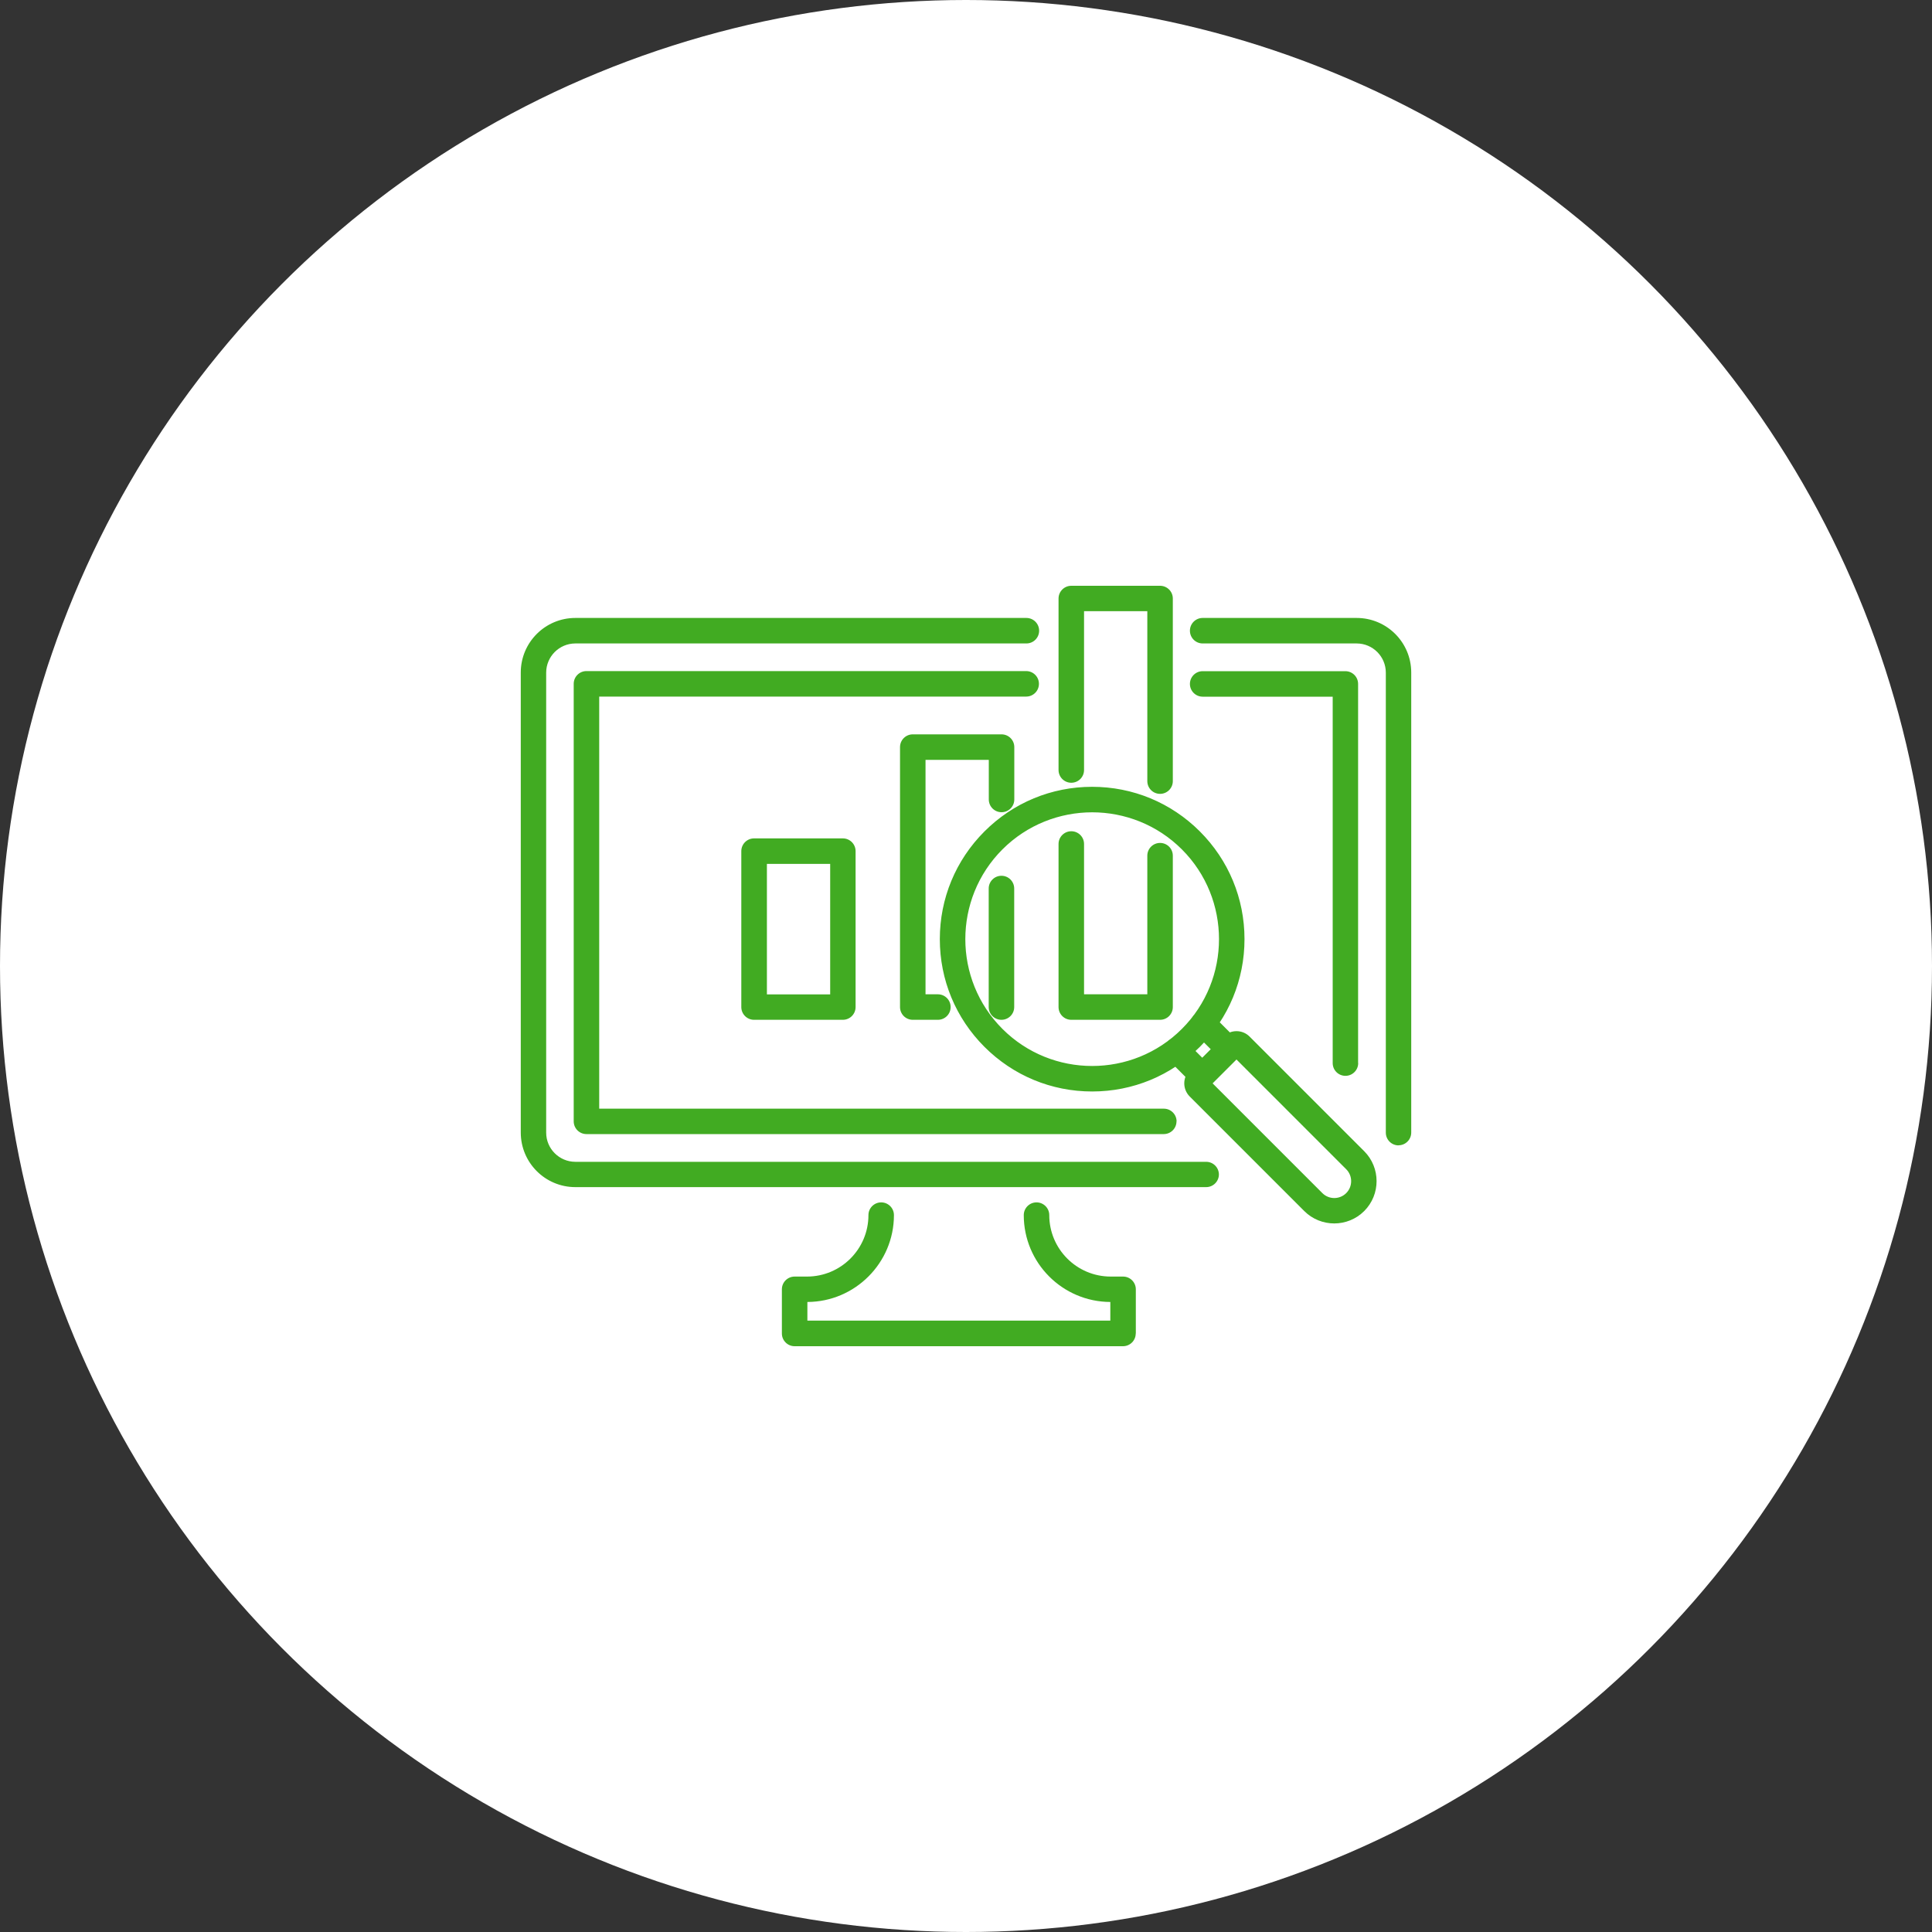
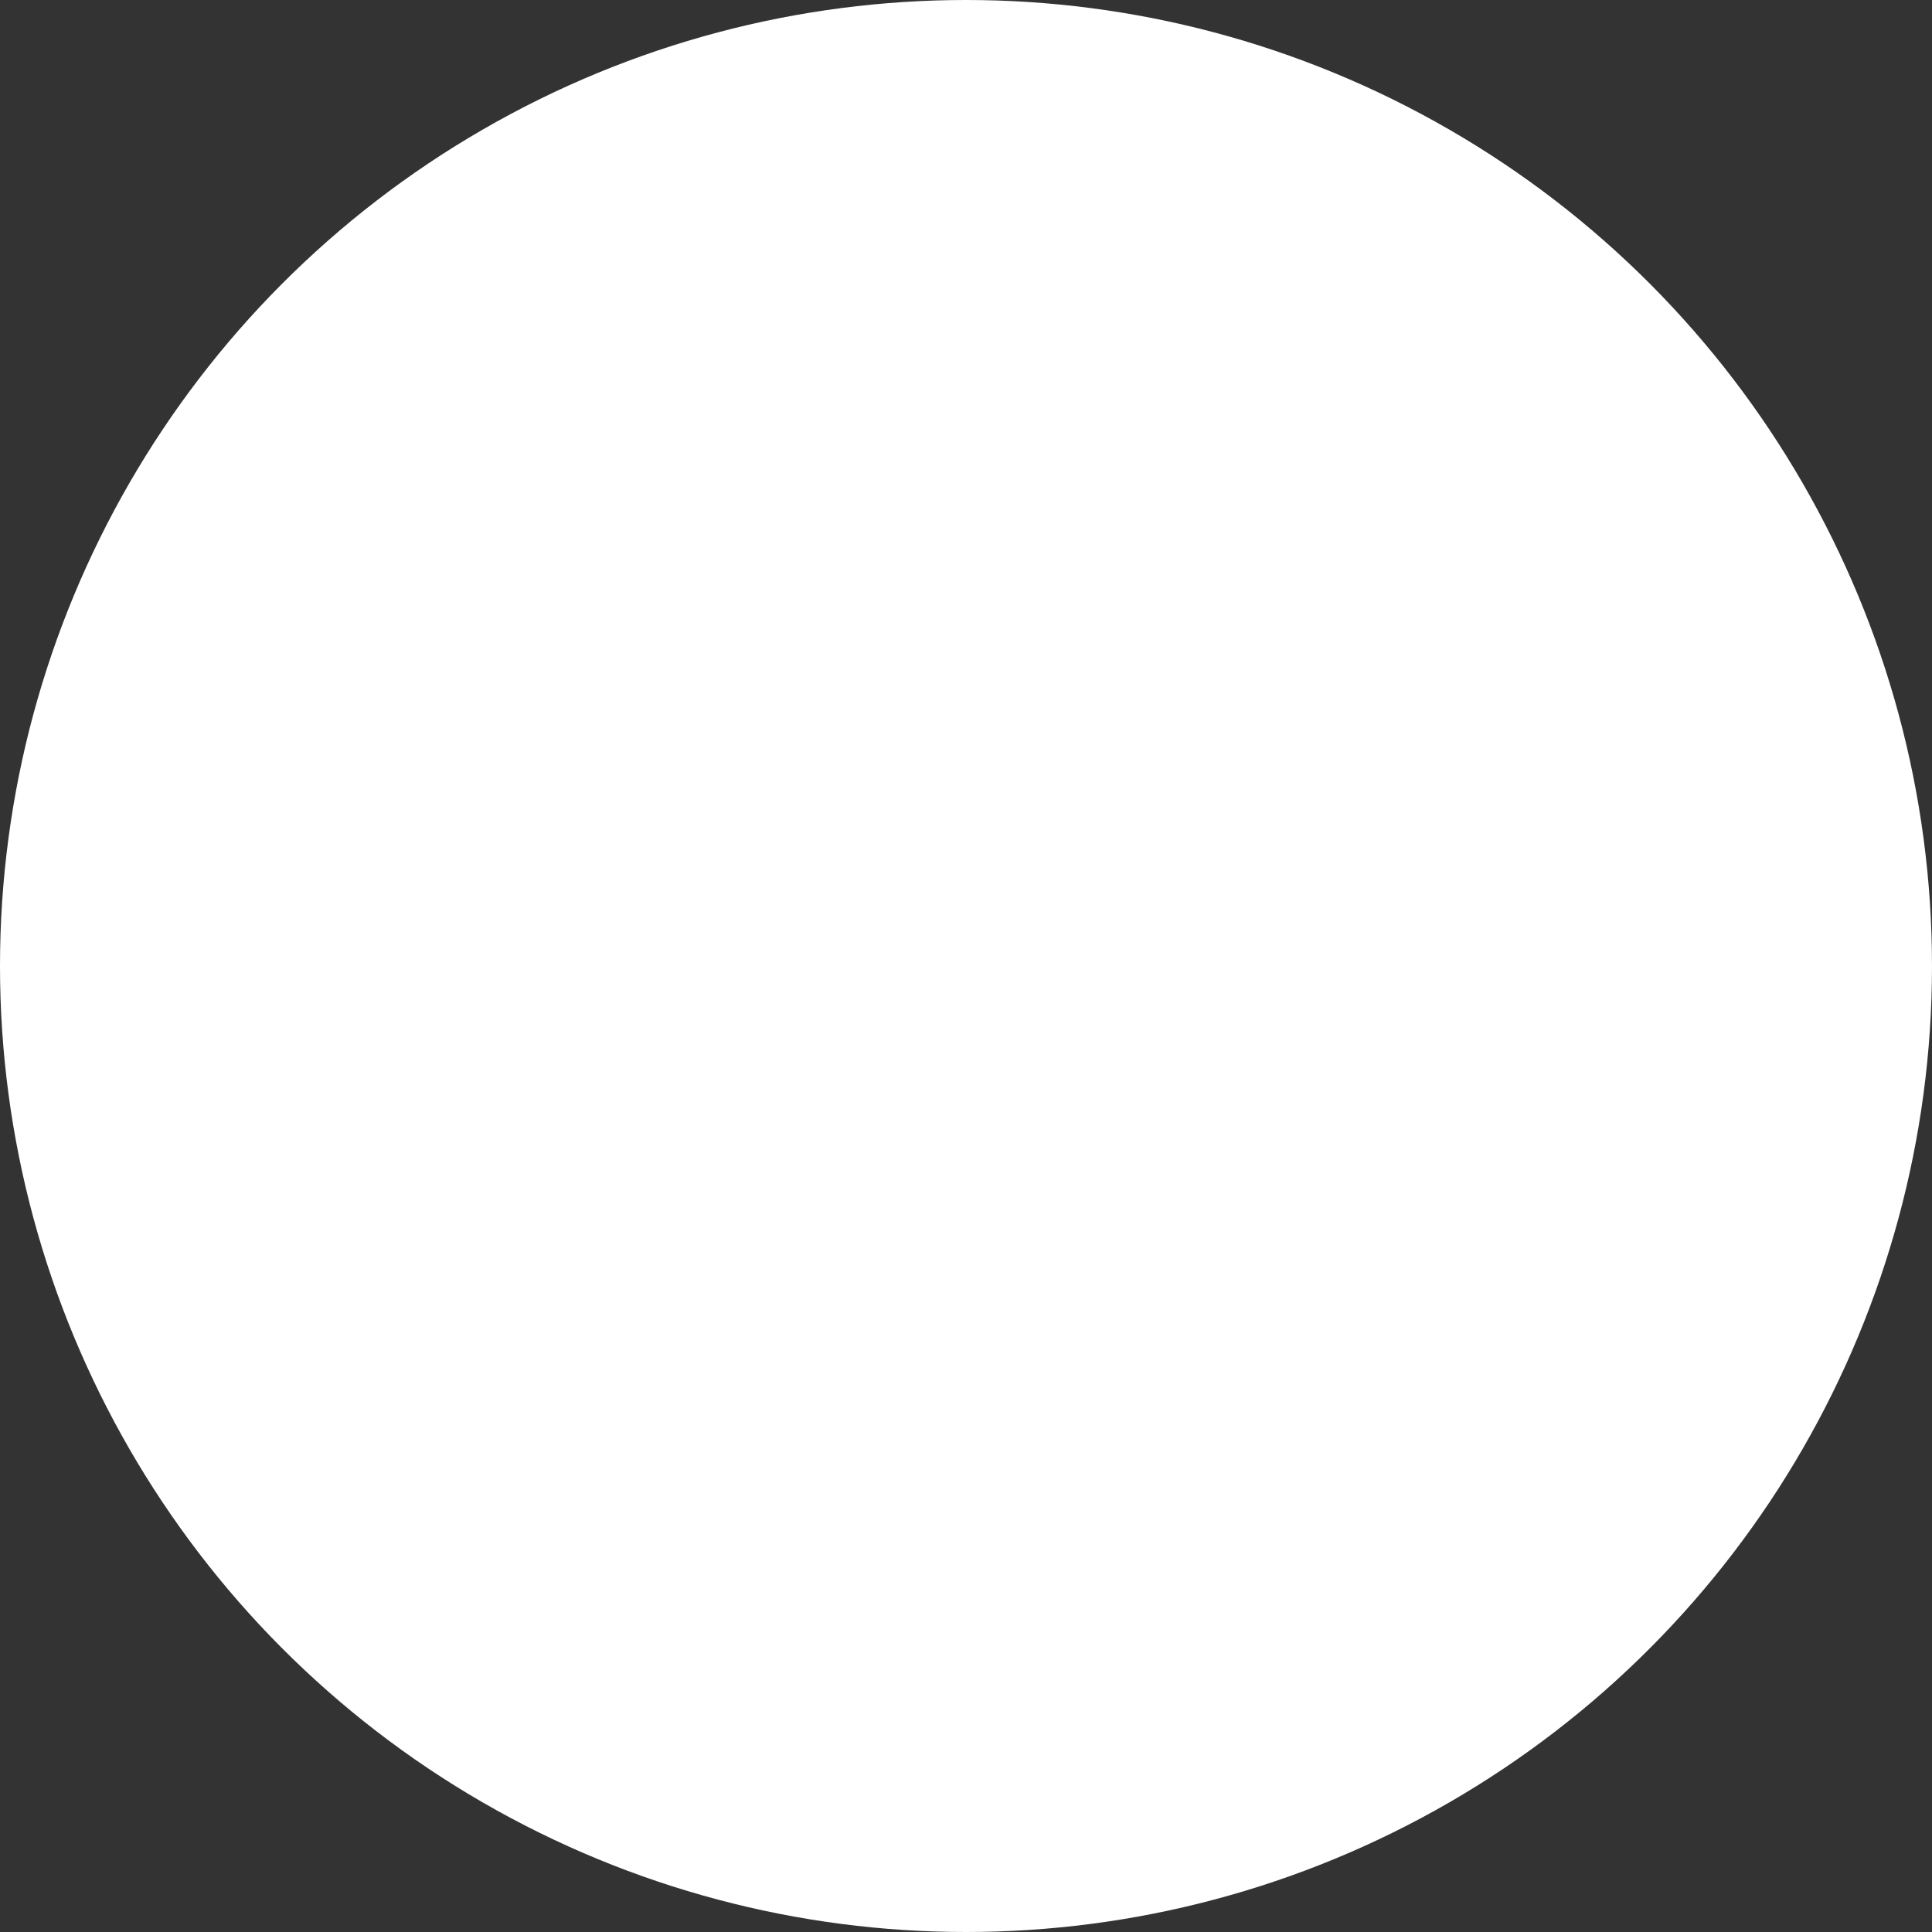
<svg xmlns="http://www.w3.org/2000/svg" id="Layer_1" viewBox="0 0 200 200">
  <rect x="0" y="0" width="200" height="200" fill="#333333" stroke="none" />
  <defs>
    <style>
      .cls-1 {
        fill: #41ab22;
      }

      .cls-2 {
        fill: #fff;
      }
    </style>
  </defs>
  <circle class="cls-2" cx="100" cy="100" r="100" />
-   <path class="cls-1" d="M144.78,118.57c-.73,0-1.32-.59-1.32-1.32v-47.62c0-1.66-1.35-3.02-3.02-3.02h-15.94c-.73,0-1.32-.59-1.32-1.32s.59-1.32,1.32-1.32h15.94c3.12,0,5.65,2.53,5.65,5.65v47.62c0,.73-.59,1.32-1.32,1.32ZM126.18,121.59c0-.73-.59-1.32-1.32-1.32H59.56c-1.66,0-3.02-1.35-3.02-3.02v-47.62c0-1.66,1.35-3.02,3.02-3.02h46.69c.73,0,1.32-.59,1.32-1.32s-.59-1.32-1.32-1.32h-46.69c-3.12,0-5.65,2.53-5.65,5.65v47.62c0,3.12,2.53,5.65,5.65,5.65h65.3c.73,0,1.32-.59,1.32-1.32ZM140.59,110.04v-39.24c0-.73-.59-1.32-1.32-1.32h-14.77c-.73,0-1.32.59-1.32,1.32s.59,1.32,1.32,1.32h13.46v37.93c0,.73.59,1.32,1.32,1.32s1.32-.59,1.32-1.32ZM121.8,116.09c0-.73-.59-1.32-1.32-1.32h-58.45v-42.66h44.2c.73,0,1.32-.59,1.32-1.32s-.59-1.32-1.32-1.32h-45.52c-.73,0-1.32.59-1.32,1.32v45.29c0,.73.59,1.32,1.32,1.32h59.76c.73,0,1.32-.59,1.32-1.32ZM117.58,138.04v-4.57c0-.73-.59-1.32-1.32-1.32h-1.28c-3.51,0-6.36-2.85-6.36-6.36,0-.73-.59-1.32-1.32-1.32s-1.32.59-1.32,1.32c0,4.95,4.01,8.97,8.96,8.99v1.93h-31.36v-1.93c4.94-.02,8.96-4.05,8.96-8.99,0-.73-.59-1.32-1.32-1.32s-1.32.59-1.32,1.32c0,3.51-2.85,6.36-6.36,6.36h-1.28c-.73,0-1.32.59-1.32,1.32v4.57c0,.73.59,1.32,1.32,1.32h33.99c.73,0,1.32-.59,1.32-1.32ZM141.22,125.37c1.71-1.71,1.71-4.49,0-6.2l-11.87-11.87c-.74-.74-1.95-.74-2.7,0l-3.5,3.5c-.74.74-.74,1.95,0,2.7l11.87,11.87c.85.85,1.98,1.28,3.1,1.28s2.25-.43,3.1-1.28ZM128,109.68l11.36,11.36c.68.68.68,1.79,0,2.47-.68.68-1.79.68-2.47,0l-11.36-11.36,2.47-2.47ZM125.39,112.29l2.74-2.74c.51-.51.51-1.35,0-1.86l-2.65-2.65c-.51-.51-1.35-.51-1.86,0-.51.51-.51,1.35,0,1.86l1.72,1.72-.88.88-1.72-1.72c-.51-.51-1.35-.51-1.86,0s-.51,1.35,0,1.86l2.65,2.65c.26.26.59.39.93.39s.67-.13.93-.39ZM124.21,108.37c2.98-2.98,4.62-6.94,4.62-11.15s-1.64-8.17-4.62-11.15c-2.98-2.98-6.94-4.62-11.15-4.62s-8.17,1.64-11.15,4.62c-2.98,2.98-4.62,6.94-4.62,11.15s1.64,8.17,4.62,11.15,6.94,4.62,11.15,4.62,8.17-1.64,11.15-4.62ZM122.35,87.93c5.12,5.12,5.12,13.46,0,18.58-5.12,5.12-13.46,5.12-18.58,0-5.12-5.12-5.12-13.46,0-18.58,2.56-2.56,5.93-3.84,9.29-3.84s6.73,1.28,9.29,3.84ZM88.57,104.25v-16.14c0-.73-.59-1.32-1.32-1.32h-9.19c-.73,0-1.32.59-1.32,1.32v16.14c0,.73.59,1.32,1.32,1.32h9.19c.73,0,1.32-.59,1.32-1.32ZM79.39,89.43h6.55v13.51h-6.55v-13.51ZM98.41,104.25c0-.73-.59-1.32-1.32-1.32h-1.28v-24.27h6.55v4.1c0,.73.59,1.32,1.32,1.32s1.32-.59,1.32-1.32v-5.42c0-.73-.59-1.32-1.32-1.32h-9.19c-.73,0-1.32.59-1.32,1.32v26.91c0,.73.59,1.32,1.32,1.32h2.6c.73,0,1.32-.59,1.32-1.32ZM104.99,104.25v-12.27c0-.73-.59-1.32-1.32-1.32s-1.32.59-1.32,1.32v12.27c0,.73.59,1.32,1.32,1.32s1.32-.59,1.32-1.32ZM121.41,80.87v-18.91c0-.73-.59-1.32-1.32-1.32h-9.19c-.73,0-1.32.59-1.32,1.32v17.75c0,.73.59,1.32,1.32,1.32s1.32-.59,1.32-1.32v-16.44h6.55v17.59c0,.73.59,1.32,1.32,1.32s1.32-.59,1.32-1.32ZM121.41,104.25v-15.67c0-.73-.59-1.32-1.32-1.32s-1.32.59-1.32,1.32v14.35h-6.55v-15.56c0-.73-.59-1.32-1.32-1.32s-1.32.59-1.32,1.32v16.88c0,.73.59,1.32,1.32,1.32h9.19c.73,0,1.32-.59,1.32-1.32Z" />
</svg>